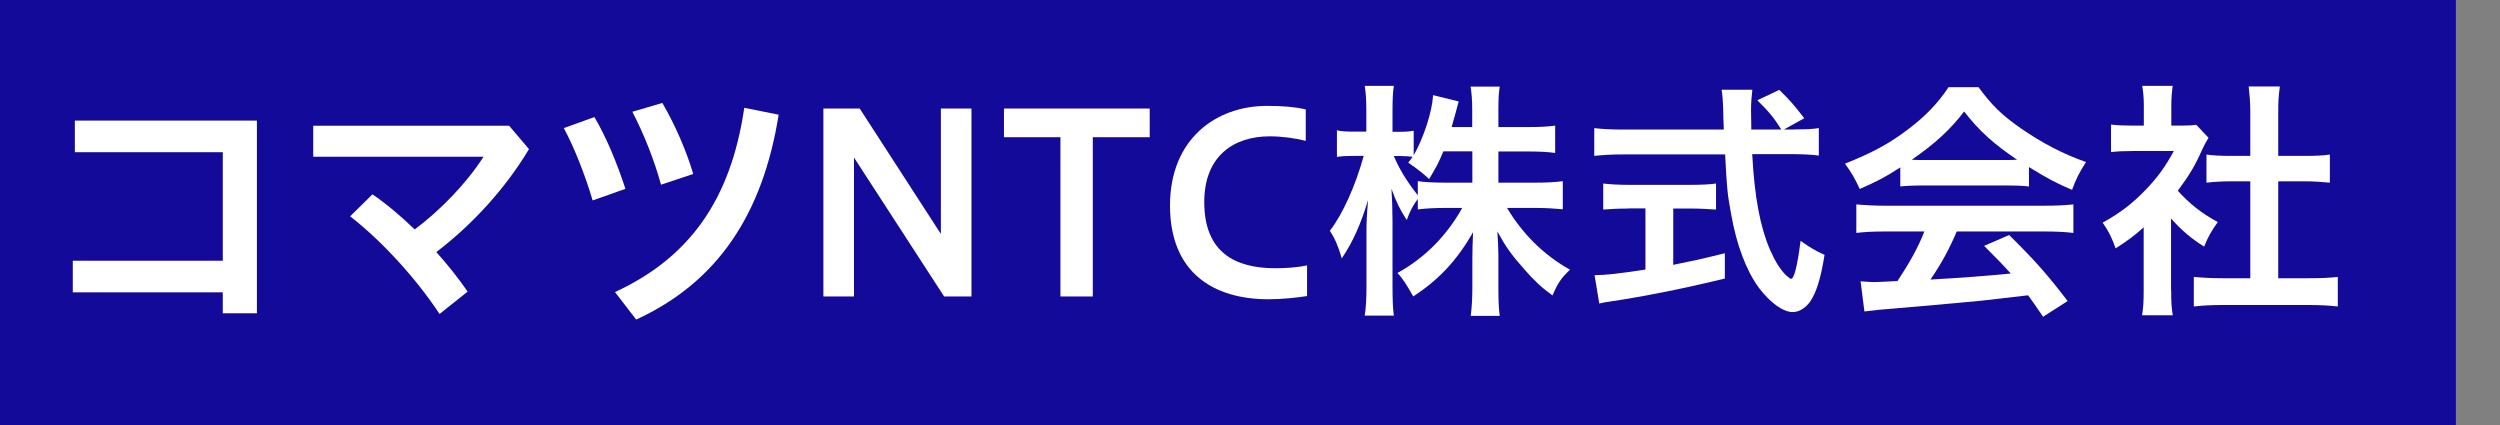
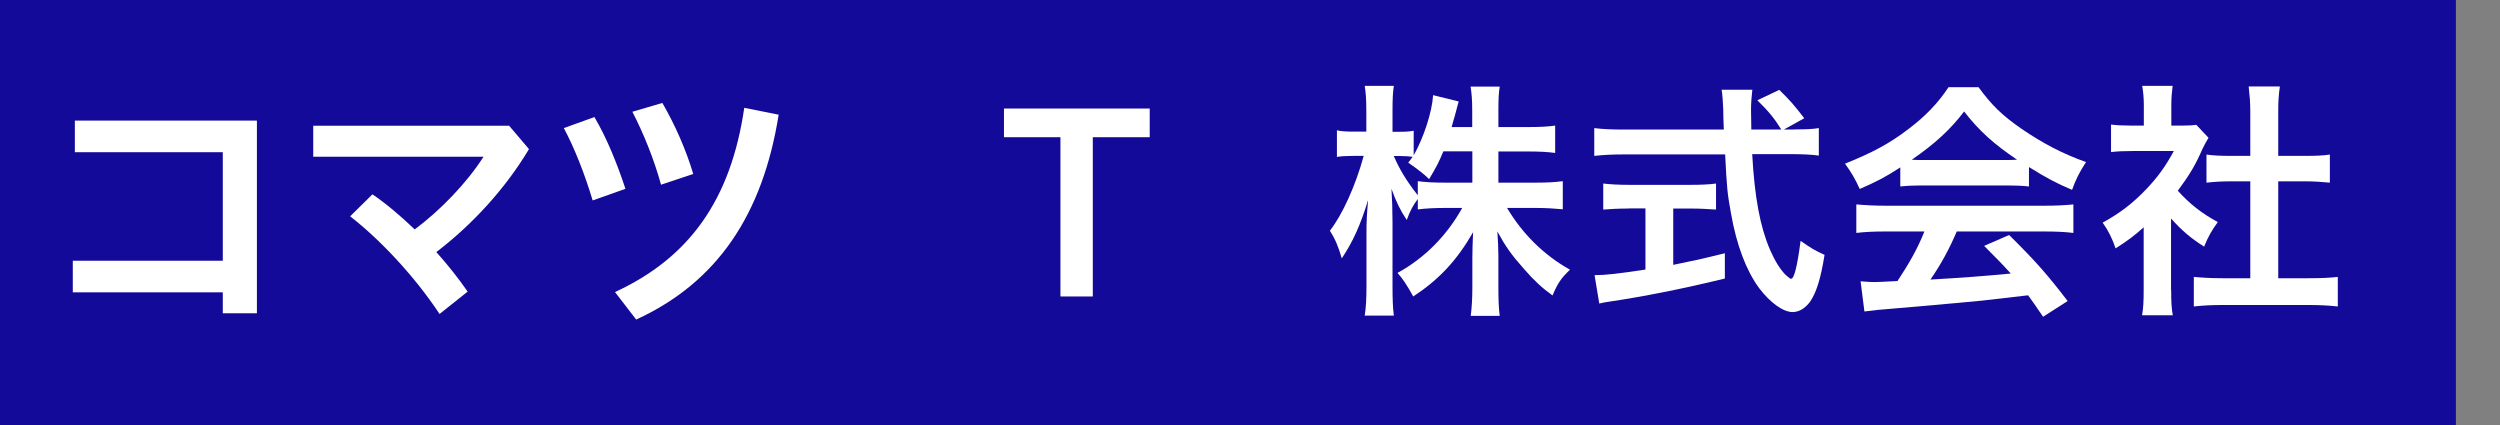
<svg xmlns="http://www.w3.org/2000/svg" id="_レイヤー_2" data-name="レイヤー 2" viewBox="3 0 170 28.92">
  <rect x="3" y="0" width="170" height="28.92" fill="#808080" stroke="none" />
  <defs>
    <style>
      .cls-1 {
        fill: #140a9a;
      }

      .cls-1, .cls-2 {
        stroke-width: 0px;
      }

      .cls-2 {
        fill: #fff;
      }
    </style>
  </defs>
  <g id="_レイヤー_1-2" data-name="レイヤー 1">
    <rect class="cls-1" width="170" height="28.92" />
    <g>
      <g>
        <path class="cls-2" d="M18.15,17.72v-7.37h-10.06v-2.15h12.38v13.1h-2.32v-1.42H7.95v-2.15h10.2Z" />
        <path class="cls-2" d="M28.32,13.21c.94.64,1.91,1.46,2.88,2.39,1.76-1.31,3.54-3.16,4.68-4.94h-11.58v-2.11h13.32l1.35,1.59c-1.63,2.73-3.91,5.18-6.3,7,.77.86,1.5,1.78,2.13,2.69l-1.91,1.52c-1.72-2.6-4.08-5.09-6.08-6.64l1.52-1.5Z" />
        <path class="cls-2" d="M43.42,7.96c.84,1.42,1.55,3.18,2.11,4.88l-2.23.79c-.52-1.74-1.22-3.54-1.96-4.92l2.08-.75ZM55.95,7.79c-1.08,6.79-4.17,11.41-9.69,13.94l-1.44-1.87c5.07-2.34,7.88-6.29,8.79-12.53l2.34.47ZM48.04,7c.88,1.52,1.63,3.24,2.1,4.83l-2.19.73c-.47-1.72-1.2-3.52-1.95-4.96l2.04-.6Z" />
      </g>
      <g>
-         <path class="cls-2" d="M58.99,20.16V7.38h2.47l5.52,8.53V7.38h2.08v12.78h-1.86l-6.13-9.45v9.45h-2.08Z" />
        <path class="cls-2" d="M75.11,20.16v-10.83h-3.84v-1.95h9.91v1.95h-3.87v10.83h-2.2Z" />
-         <path class="cls-2" d="M91.89,20.13c-.78.12-1.74.22-2.63.22-3.79,0-6.7-1.85-6.7-6.37s3.12-6.78,6.6-6.78c1.05,0,1.91.07,2.63.24v2.14c-.71-.19-1.66-.31-2.44-.31-2.45,0-4.46,1.33-4.46,4.47,0,3.43,2.1,4.5,4.83,4.5.69,0,1.49-.05,2.16-.19v2.07Z" />
      </g>
      <g>
        <path class="cls-2" d="M104.9,12.42h2.53c.79,0,1.3-.03,1.84-.1v1.91c-.58-.05-1.12-.09-1.84-.09h-1.95c1.04,1.75,2.49,3.2,4.28,4.2-.6.57-.82.89-1.19,1.75-.72-.52-1.25-1.01-1.91-1.77-.9-1.01-1.26-1.53-1.84-2.58.04.58.07,1.17.07,1.67v2.13c0,.81.02,1.41.09,1.94h-1.97c.07-.55.11-1.19.11-1.96v-1.99c0-.48.02-1.08.05-1.74-1.11,1.93-2.32,3.22-4.07,4.37-.44-.79-.7-1.19-1.07-1.6,1.84-1.01,3.35-2.53,4.4-4.42h-1.14c-.75,0-1.32.03-1.88.1v-.71c-.32.43-.53.81-.75,1.43-.46-.69-.72-1.24-1.04-2.12.04.57.07,1.5.07,2.24v4.32c0,.88.02,1.53.09,2.06h-1.98c.09-.55.12-1.19.12-2.06v-3.63c0-.67.02-1.12.11-2.17-.51,1.67-1.02,2.82-1.79,3.97-.23-.79-.44-1.31-.81-1.88.84-1.07,1.75-3.06,2.3-5.09h-.68c-.51,0-.84.02-1.14.07v-1.81c.28.07.6.09,1.14.09h.86v-1.36c0-.88-.04-1.32-.11-1.75h1.98c-.07.43-.09.95-.09,1.74v1.38h.51c.44,0,.63-.02.93-.07v1.67c.68-1.19,1.26-2.98,1.32-4.09l1.74.43c-.05.19-.11.38-.25.93-.11.36-.14.5-.23.81h1.4v-1.15c0-.71-.04-1.15-.11-1.6h1.98c-.07.41-.09.88-.09,1.58v1.17h2.02c.84,0,1.35-.03,1.84-.1v1.86c-.49-.07-1.07-.1-1.84-.1h-2.02v2.13ZM101.15,10.29c-.33.79-.46,1.03-.97,1.89q-.42-.43-1.42-1.12c.14-.19.21-.26.3-.4-.25-.03-.53-.05-.84-.05h-.44c.37.88.86,1.69,1.63,2.67v-.96c.54.07,1.05.1,1.88.1h1.83v-2.13h-1.96Z" />
        <path class="cls-2" d="M125.01,8.8c.81,0,1.25-.02,1.67-.09v1.87c-.47-.07-1.16-.1-2-.1h-2.53c.16,2.94.54,4.95,1.21,6.5.33.76.68,1.32,1.04,1.69.16.15.33.29.39.29.21,0,.42-.81.65-2.58.72.5,1,.67,1.63.95-.26,1.63-.56,2.56-.98,3.18-.33.45-.75.71-1.19.71-.65,0-1.53-.64-2.28-1.63-.88-1.2-1.53-2.91-1.91-5.07-.25-1.38-.28-1.67-.4-4.02h-6.9c-.74,0-1.35.03-2,.1v-1.89c.53.07,1.18.1,2,.1h6.81q-.04-.88-.04-1.39c-.02-.43-.05-1.01-.11-1.32h2.09c-.05.41-.09.89-.09,1.39,0,.27.02.77.02,1.32h2.04c-.47-.76-.86-1.24-1.63-1.99l1.49-.71c.75.74.95.96,1.7,1.93l-1.39.77h.72ZM113.74,14.18c-.63,0-1.23.03-1.72.07v-1.77c.42.05,1,.09,1.77.09h4.16c.75,0,1.32-.03,1.74-.09v1.77c-.49-.03-1.07-.07-1.72-.07h-1.19v3.83c1.19-.24,1.86-.38,3.51-.79v1.72c-2.9.71-5.62,1.24-7.91,1.58-.16.02-.33.05-.63.12l-.32-1.93c.74,0,1.54-.09,3.46-.38v-4.16h-1.14Z" />
        <path class="cls-2" d="M132.21,11.39c-1.07.69-1.54.93-2.75,1.46-.3-.67-.58-1.15-1-1.72,1.84-.74,3.02-1.36,4.32-2.36,1.14-.86,2-1.75,2.72-2.84h2.04c.91,1.24,1.6,1.91,2.91,2.82,1.46,1,2.84,1.72,4.4,2.27-.47.72-.7,1.2-.95,1.89-1.07-.45-1.74-.81-2.93-1.55v1.32c-.46-.05-.89-.07-1.54-.07h-5.74c-.51,0-1,.02-1.47.07v-1.31ZM131.25,15.74c-.86,0-1.46.03-2.02.1v-1.94c.56.05,1.23.09,2.02.09h10.72c.84,0,1.44-.03,2.02-.09v1.94c-.56-.07-1.16-.1-2.02-.1h-5.91c-.53,1.24-1.07,2.22-1.79,3.27q3.04-.17,5.46-.41c-.54-.6-.84-.91-1.81-1.88l1.7-.74c1.84,1.82,2.58,2.67,3.98,4.49l-1.67,1.07c-.56-.83-.74-1.07-1.02-1.46-1.44.17-2.47.29-3.11.36-1.7.17-5.11.46-5.79.52-.96.07-1.83.16-2.23.22l-.26-2.05c.46.04.75.05.98.05.14,0,.63-.02,1.53-.07.83-1.26,1.37-2.22,1.83-3.37h-2.61ZM139.41,10.88c.28,0,.42,0,.75-.02-1.58-1.07-2.56-1.94-3.6-3.28-.91,1.2-1.96,2.18-3.56,3.28.28.02.4.02.7.02h5.7Z" />
        <path class="cls-2" d="M150.64,19.72c0,.79.02,1.22.11,1.72h-2.09c.09-.52.11-.96.11-1.75v-4.23c-.68.6-1.05.88-1.91,1.43-.21-.64-.51-1.24-.88-1.75,1.21-.67,2.04-1.31,2.96-2.27.79-.83,1.3-1.53,1.88-2.6h-2.81c-.63,0-1,.02-1.46.07v-1.87c.42.05.79.07,1.35.07h.88v-1.41c0-.45-.04-.91-.11-1.29h2.07c-.05.38-.09.77-.09,1.31v1.39h.72c.53,0,.75-.02.98-.05l.83.88c-.16.26-.25.43-.39.71-.54,1.22-.89,1.79-1.7,2.89.81.89,1.58,1.51,2.72,2.13-.4.55-.67,1.01-.93,1.67-.91-.58-1.49-1.07-2.25-1.91v4.88ZM157.94,18.92h2.05c.88,0,1.46-.03,1.98-.09v2.01c-.61-.07-1.28-.1-1.96-.1h-5.9c-.68,0-1.33.03-1.93.1v-2.01c.54.05,1.14.09,1.96.09h1.88v-6.59h-1.28c-.6,0-1.16.03-1.7.09v-1.91c.49.07.95.09,1.7.09h1.28v-2.97c0-.69-.04-1.1-.11-1.75h2.12c-.09.67-.11,1.03-.11,1.75v2.97h1.83c.77,0,1.21-.02,1.68-.09v1.91c-.54-.05-1.09-.09-1.68-.09h-1.83v6.59Z" />
      </g>
    </g>
  </g>
</svg>